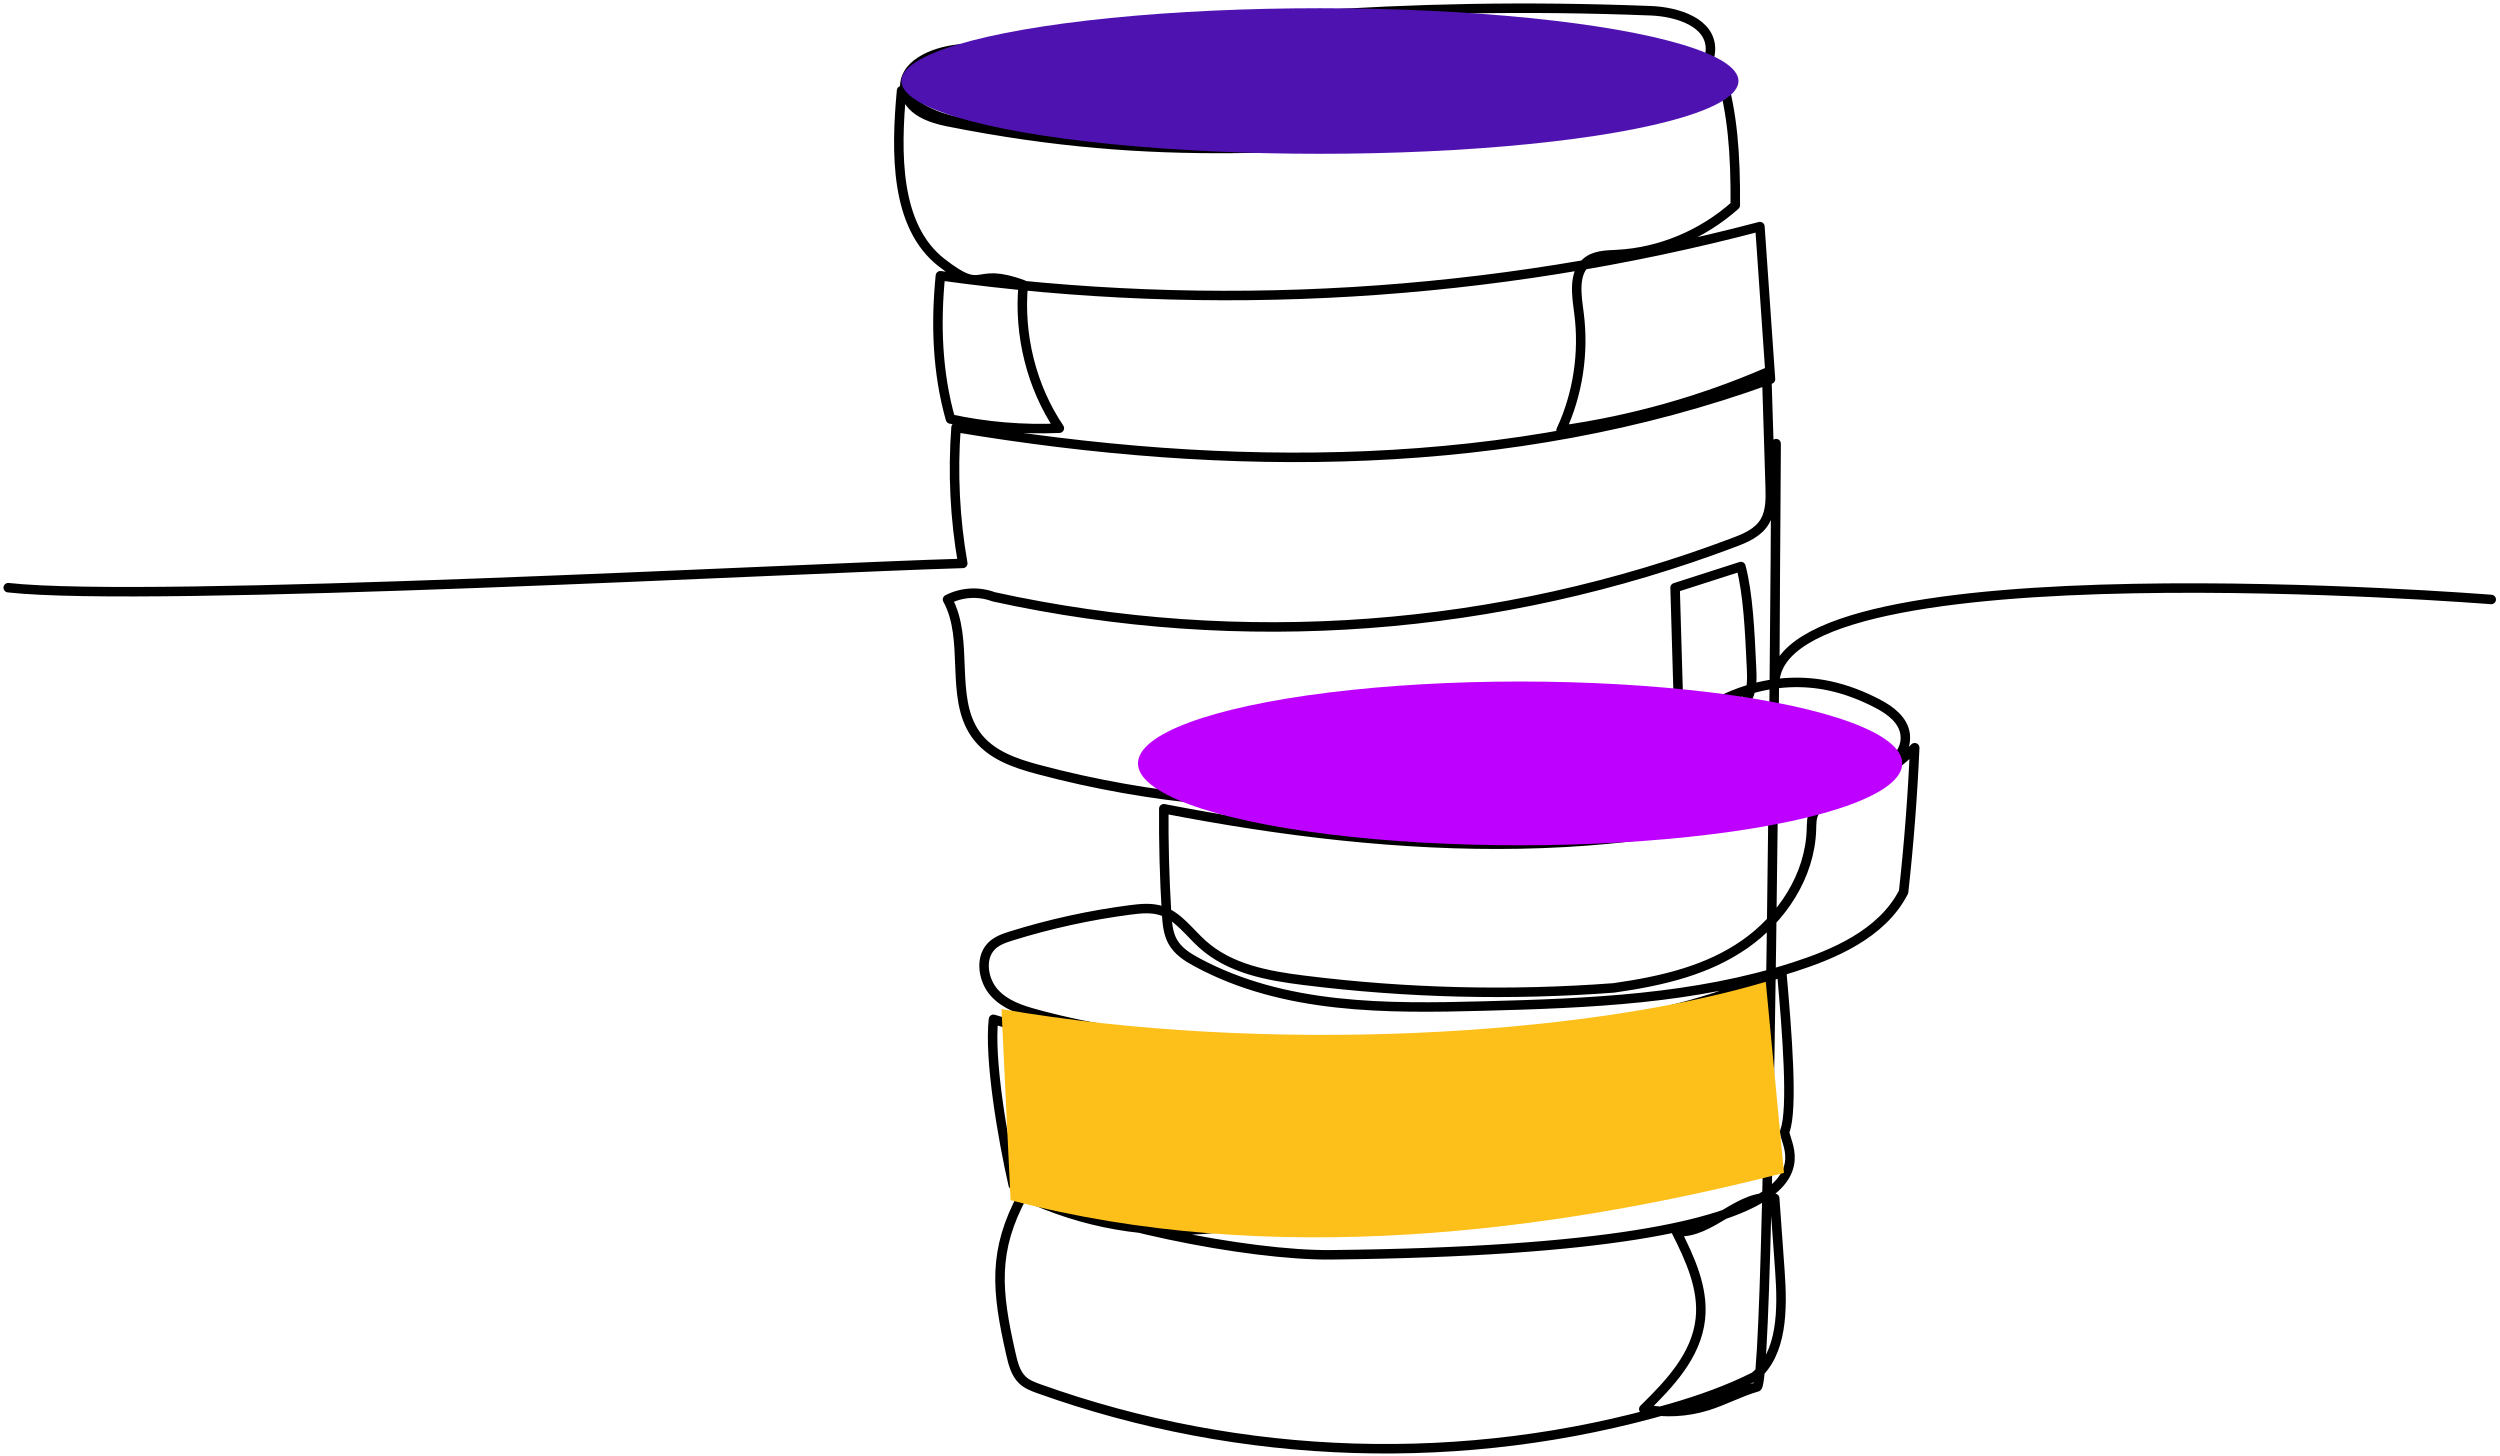
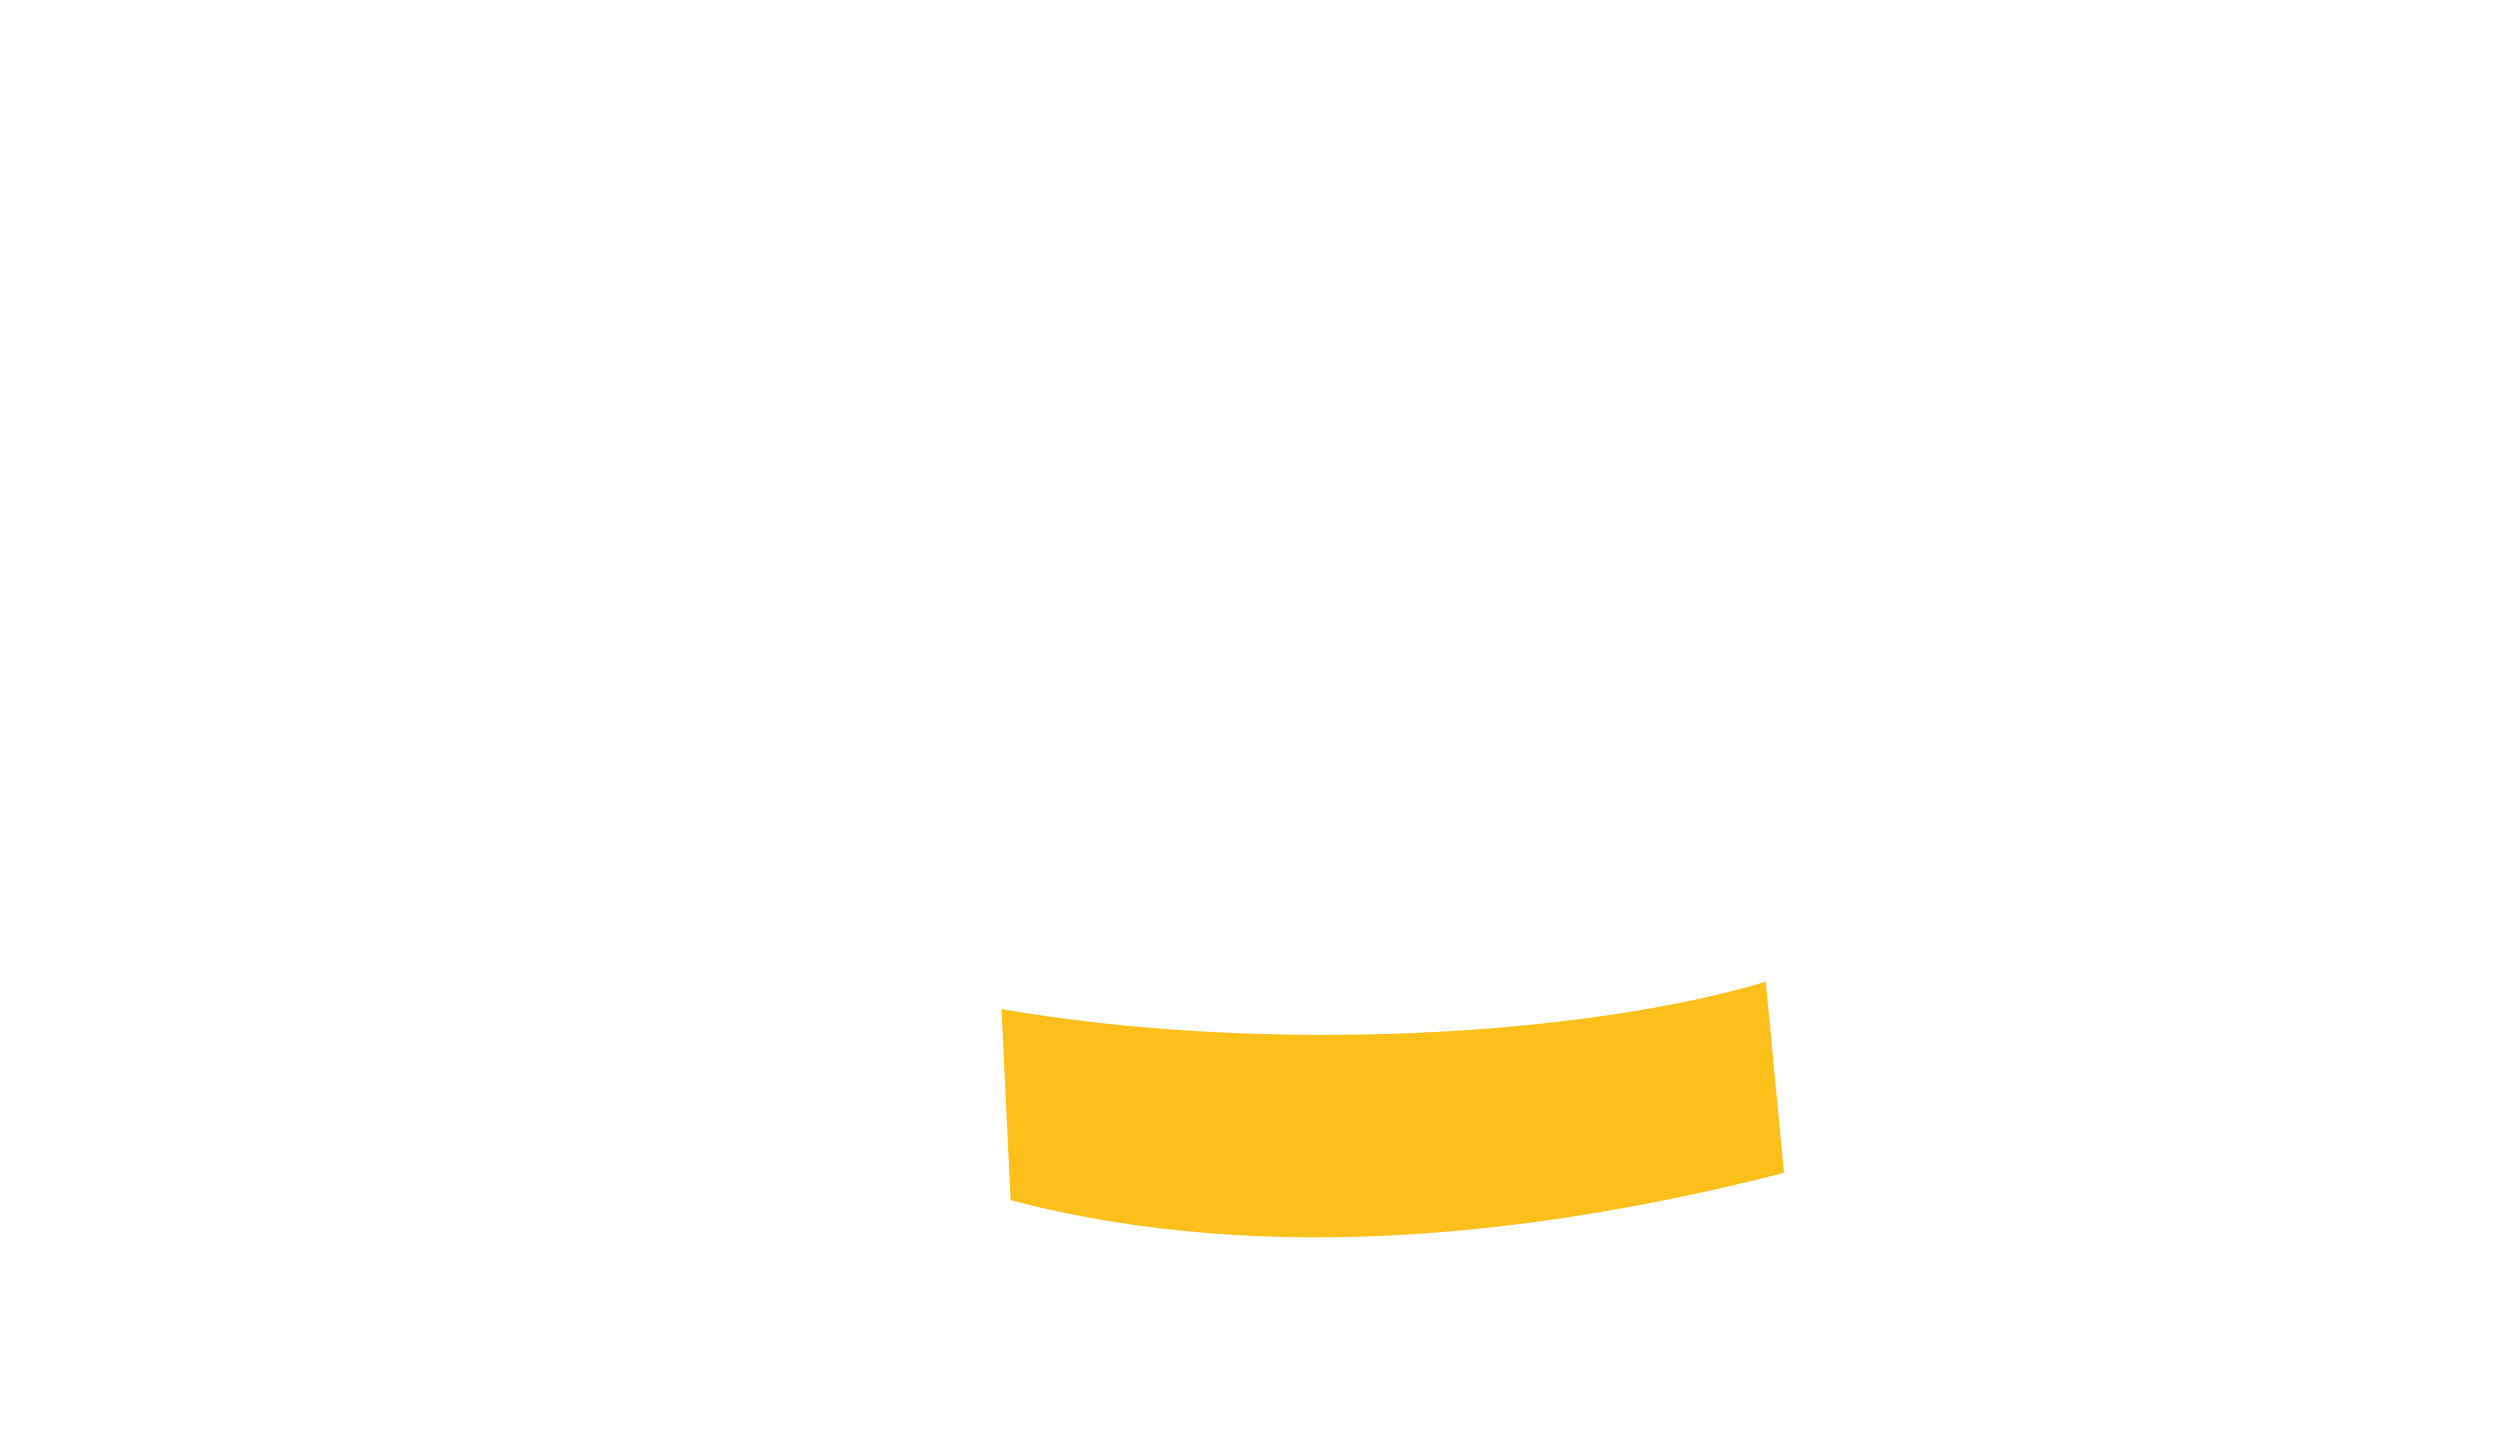
<svg xmlns="http://www.w3.org/2000/svg" width="304" height="177" viewBox="0 0 304 177" fill="none">
-   <path d="M1 71.463C18.18 73.383 97.43 69.069 117.071 68.51C116.116 63.056 115.842 57.505 116.255 51.985C149.244 57.501 183.667 57.613 215.291 46.11C214.862 39.925 214.434 33.741 214.005 27.556C181.506 36.107 147.534 38.146 114.352 33.531C113.774 39.349 113.967 45.255 115.574 50.951C119.922 51.888 124.372 52.263 128.816 52.069C125.452 47.088 123.859 40.76 124.425 34.634C118.127 32.298 119.888 36.135 114.495 31.931C108.816 27.504 108.936 18.529 109.63 11.024C112.193 14.378 116.66 15.02 120.684 15.367C148.38 17.757 166.821 16.147 194.497 13.509C198.683 13.11 203.184 12.507 206.278 9.449C207.171 8.565 207.94 7.414 207.991 6.11C208.122 2.7 203.913 1.431 200.74 1.307C169.49 0.094 147.604 2.644 116.49 5.979C113.508 6.298 109.581 7.866 110.062 11.046C110.42 13.41 113.055 14.36 115.245 14.796C141.177 19.958 158.348 17.818 184.681 16.27C193.313 15.762 202.537 14.924 209.302 9.14C210.654 13.745 211.056 18.67 211.01 24.96C206.982 28.55 201.856 30.684 196.631 30.953C195.29 31.022 193.811 31.023 192.803 31.979C191.313 33.391 191.722 35.925 191.999 38.039C192.638 42.892 191.869 47.947 189.823 52.327C198.433 51.108 206.84 48.744 214.823 45.298L215.254 59.192C215.299 60.635 215.319 62.174 214.609 63.398C213.815 64.761 212.309 65.401 210.899 65.935C182.322 76.759 151.04 79.201 120.825 72.57C119.919 72.232 118.953 72.086 117.987 72.142C117.022 72.199 116.079 72.456 115.219 72.897C117.917 77.77 115.445 84.731 118.613 89.267C120.384 91.806 123.438 92.819 126.303 93.582C153.63 100.856 183.07 98.647 209.192 87.364C210.488 86.805 211.868 86.135 212.539 84.819C213.085 83.745 213.043 82.45 212.986 81.228C212.776 76.708 212.567 72.189 211.694 68.891L203.69 71.463L204.197 88.82C209.058 84.091 216.049 82.019 222.475 83.402C224.518 83.842 226.494 84.607 228.366 85.59C229.867 86.379 231.466 87.555 231.673 89.339C231.97 91.898 229.34 93.609 227.096 94.523C200.062 105.532 169.966 103.864 141.518 98.344C141.487 102.582 141.6 106.817 141.857 111.049C141.928 112.219 142.023 113.433 142.569 114.448C143.212 115.644 144.383 116.383 145.531 117.003C156.161 122.741 168.595 122.653 180.485 122.333C193.192 121.993 206.067 121.504 218.236 117.558C222.795 116.079 228.831 113.647 231.477 108.457C232.123 102.632 232.574 96.787 232.829 90.923C229.82 93.838 226.275 96.111 222.459 97.572C221.774 97.834 221.027 98.114 220.632 98.77C220.275 99.362 220.294 100.117 220.274 100.822C220.118 106.543 216.618 111.72 212.149 114.829C207.679 117.938 202.338 119.26 196.249 120.127C183.685 121.078 171.057 120.769 158.554 119.205C154.181 118.657 149.573 117.841 146.198 114.799C144.606 113.363 143.274 111.432 141.292 110.76C140.064 110.344 138.738 110.476 137.459 110.641C132.551 111.278 127.707 112.338 122.981 113.809C122.077 114.09 121.136 114.413 120.477 115.136C119.137 116.608 119.569 119.218 120.898 120.703C122.227 122.188 124.162 122.817 126.022 123.324C140.599 127.298 155.845 127.249 170.873 126.639C186.437 126.008 202.324 124.715 216.653 118.153C217.316 125.591 218.041 134.893 217.045 137.519C216.403 139.205 229.47 151.856 161.862 152.584C151.838 152.692 132.2 148.825 123.202 144.075C121.913 138.4 120.27 128.805 120.804 123.948L133.181 127.681C134.143 127.971 135.145 128.286 135.868 129.026C137.188 130.375 137.139 132.594 137.393 134.532C138.075 139.719 142.985 147.998 147.692 149.357C139.773 150.194 131.657 148.782 124.388 145.304C120.701 152.104 121.178 156.943 122.913 164.59C123.174 165.748 123.477 166.978 124.297 167.78C124.861 168.331 125.602 168.61 126.326 168.869C151.032 177.718 178.17 178.545 203.303 171.219C206.664 170.24 210.13 169.029 213.36 167.397C216.772 164.596 216.765 159.173 216.436 154.569L215.802 145.72C211.609 144.924 208.091 150.122 203.845 149.763C205.504 153.062 207.166 156.65 206.765 160.375C206.284 164.857 202.985 168.302 199.884 171.341C202.44 171.854 205.084 171.719 207.576 170.95C209.645 170.31 211.586 169.245 213.667 168.649C215.769 168.047 216.298 -15.78 215.802 83.162C215.903 65.935 302.934 72.897 302.934 72.897" stroke="black" stroke-width="1.154" stroke-linecap="round" stroke-linejoin="round" />
  <path d="M122.888 145.94L121.781 122.706C153.867 128.238 192.473 126.025 214.718 119.387L216.931 142.621C188.527 149.893 154.402 154.251 122.888 145.94Z" fill="#FDBF1A" />
-   <ellipse cx="184.847" cy="92.831" rx="46.469" ry="9.958" fill="#BD00FF" />
-   <ellipse cx="160.504" cy="9.851" rx="50.894" ry="8.851" fill="#4E12B1" />
</svg>